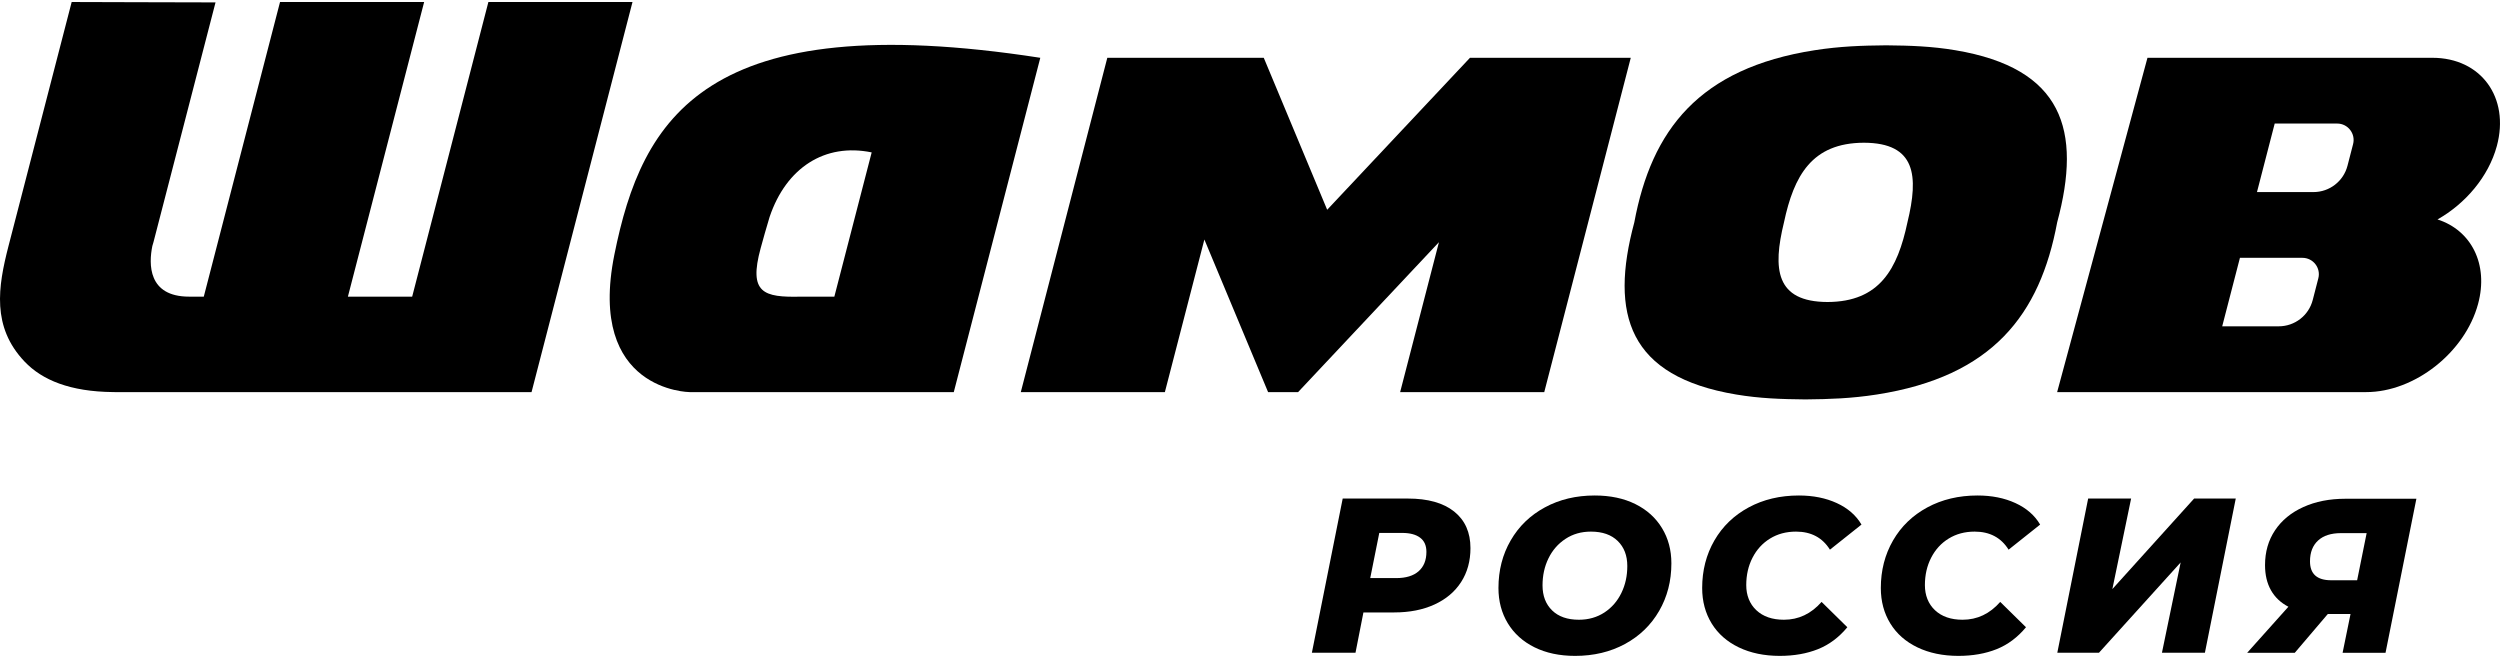
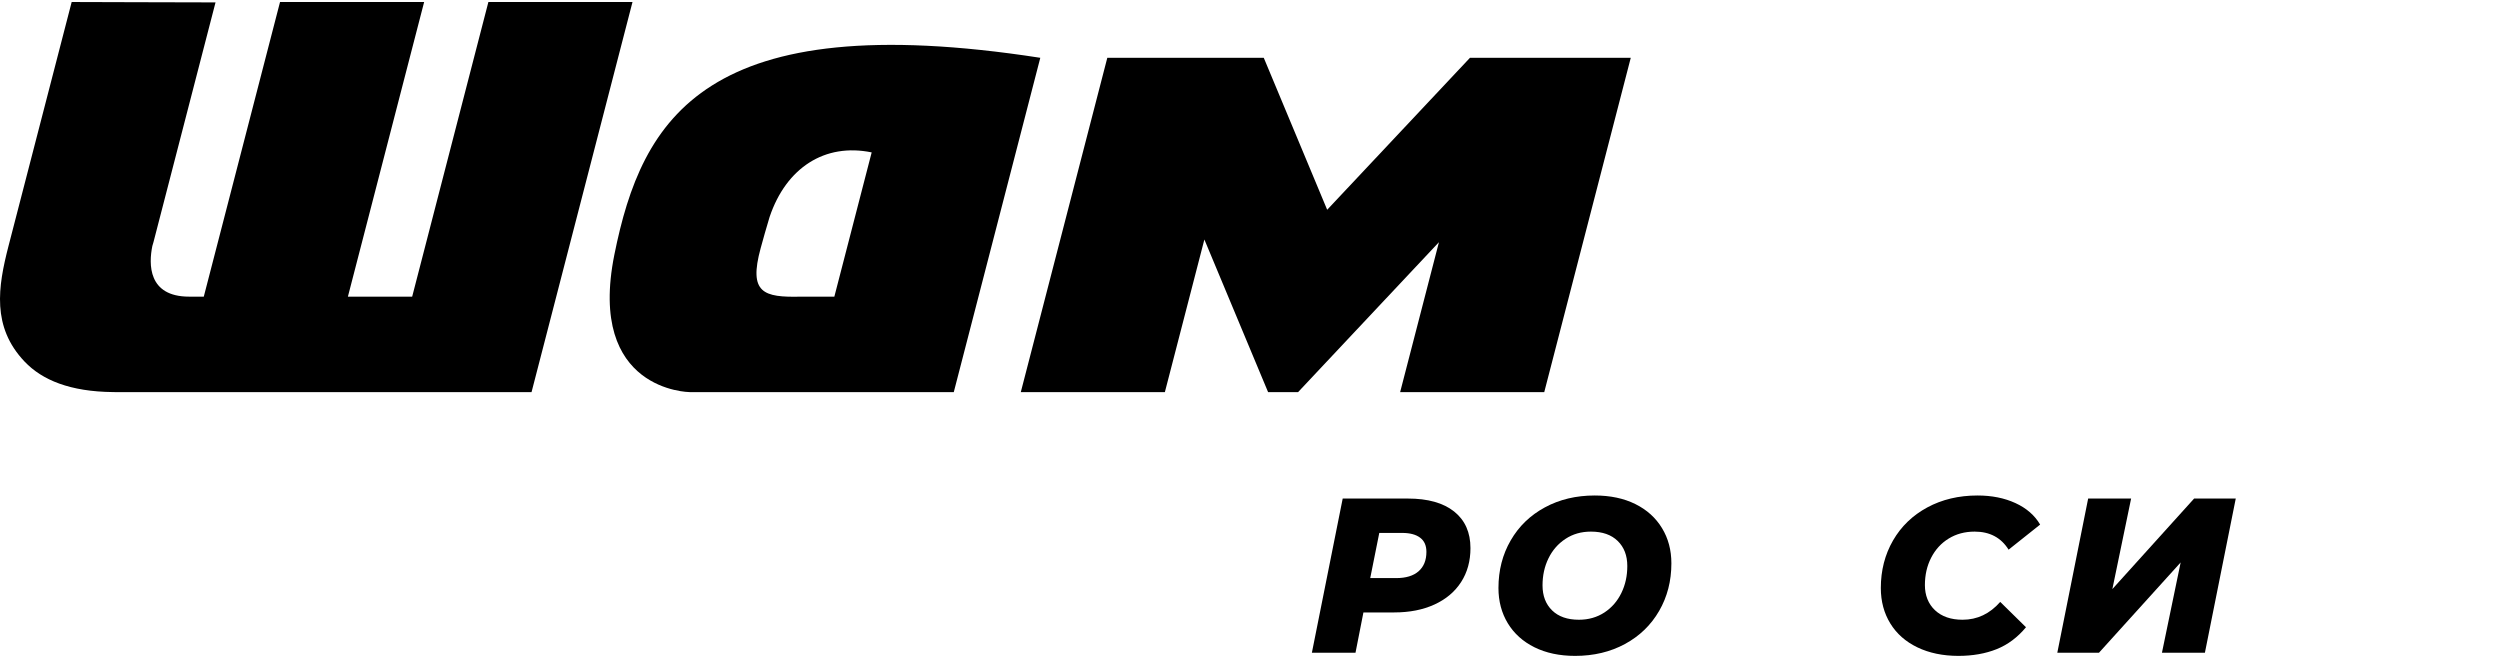
<svg xmlns="http://www.w3.org/2000/svg" width="76" height="20" viewBox="0 0 76 20" fill="none">
  <path d="M12.53 9.018L14.847 0.061H19.228L16.159 11.92H3.491L3.435 11.919C2.135 11.906 1.283 11.556 0.748 10.993C-0.256 9.937 -0.062 8.722 0.258 7.481L2.179 0.061C2.836 0.062 3.491 0.064 4.147 0.067C4.948 0.07 5.749 0.073 6.552 0.073L4.667 7.356C4.654 7.398 4.642 7.439 4.631 7.479C4.521 8.021 4.491 9.018 5.751 9.018H6.195L8.513 0.061H12.894L10.576 9.018H12.53Z" fill="black" />
  <path fill-rule="evenodd" clip-rule="evenodd" d="M31.625 1.757L28.995 11.92H20.965C20.965 11.92 17.84 11.899 18.677 7.741C19.514 3.583 21.441 0.181 31.625 1.757ZM24.355 9.018H25.364L26.499 4.633C25.078 4.34 23.902 5.096 23.396 6.595C23.292 6.941 23.201 7.26 23.124 7.545C22.752 8.91 23.206 9.046 24.355 9.018Z" fill="black" />
  <path d="M36.613 7.281L35.412 11.921H31.032L33.662 1.758H38.419L40.346 6.377L44.686 1.758H49.575L46.945 11.921H42.564L43.744 7.362L39.461 11.921H38.55C37.904 10.373 37.259 8.826 36.613 7.281Z" fill="black" />
-   <path fill-rule="evenodd" clip-rule="evenodd" d="M55.164 1.527C55.941 1.406 56.605 1.385 57.319 1.378H57.358C58.067 1.385 58.722 1.406 59.443 1.527C62.711 2.075 63.295 3.953 62.538 6.76C62.015 9.566 60.574 11.444 57.056 11.993C56.28 12.114 55.616 12.135 54.902 12.142H54.864C54.154 12.135 53.499 12.114 52.779 11.993C49.511 11.445 48.927 9.567 49.683 6.76C50.206 3.954 51.648 2.076 55.164 1.527ZM57.986 6.76C58.331 5.344 58.244 4.343 56.662 4.339C55.078 4.344 54.534 5.344 54.233 6.76C53.887 8.175 53.975 9.176 55.557 9.181C57.142 9.176 57.686 8.175 57.986 6.76Z" fill="black" />
-   <path fill-rule="evenodd" clip-rule="evenodd" d="M65.283 1.757H73.946C75.422 1.757 76.302 2.964 75.904 4.439C75.653 5.367 74.953 6.19 74.1 6.671C75.122 6.998 75.661 8.028 75.333 9.241C74.935 10.715 73.404 11.92 71.931 11.92H62.537L65.283 1.757ZM67.555 9.92H69.273C69.76 9.92 70.185 9.592 70.307 9.12L70.477 8.461C70.559 8.146 70.32 7.838 69.994 7.838H68.094L67.555 9.92ZM68.612 5.839H70.33C70.817 5.839 71.242 5.51 71.364 5.038L71.534 4.38C71.615 4.064 71.376 3.756 71.051 3.756H69.151L68.612 5.839Z" fill="black" />
  <path fill-rule="evenodd" clip-rule="evenodd" d="M44.207 15.551C44.537 15.815 44.702 16.186 44.702 16.663C44.702 17.055 44.608 17.399 44.418 17.694C44.228 17.989 43.957 18.217 43.608 18.377C43.257 18.538 42.85 18.618 42.386 18.618H41.448L41.207 19.844H39.881L40.818 15.156H42.8C43.408 15.156 43.877 15.288 44.207 15.551ZM43.125 17.367C43.283 17.228 43.363 17.032 43.363 16.777C43.363 16.586 43.3 16.441 43.172 16.346C43.045 16.25 42.864 16.201 42.626 16.201H41.93L41.655 17.574H42.446C42.74 17.574 42.967 17.505 43.125 17.367Z" fill="black" />
  <path fill-rule="evenodd" clip-rule="evenodd" d="M45.837 18.947C46.027 19.26 46.297 19.503 46.647 19.677C46.998 19.851 47.41 19.939 47.883 19.939C48.45 19.939 48.955 19.818 49.4 19.577C49.844 19.336 50.19 19.001 50.438 18.572C50.686 18.143 50.81 17.662 50.81 17.126C50.81 16.724 50.715 16.367 50.525 16.055C50.335 15.742 50.066 15.498 49.715 15.324C49.364 15.15 48.953 15.063 48.48 15.063C47.912 15.063 47.407 15.184 46.963 15.425C46.518 15.666 46.172 16 45.925 16.429C45.676 16.858 45.553 17.34 45.553 17.876C45.553 18.277 45.648 18.635 45.837 18.947ZM49.29 18.026C49.17 18.274 48.998 18.472 48.775 18.619C48.55 18.766 48.292 18.84 47.998 18.84C47.649 18.84 47.378 18.745 47.184 18.556C46.99 18.366 46.893 18.113 46.893 17.796C46.893 17.496 46.952 17.223 47.073 16.975C47.193 16.728 47.365 16.53 47.589 16.383C47.812 16.235 48.07 16.161 48.365 16.161C48.714 16.161 48.985 16.256 49.179 16.446C49.373 16.636 49.47 16.889 49.47 17.206C49.47 17.506 49.411 17.779 49.29 18.026Z" fill="black" />
-   <path d="M52.859 19.68C52.502 19.508 52.227 19.266 52.035 18.954C51.843 18.641 51.746 18.282 51.746 17.876C51.746 17.34 51.87 16.858 52.118 16.429C52.366 16 52.714 15.666 53.16 15.425C53.606 15.184 54.115 15.063 54.687 15.063C55.121 15.063 55.504 15.14 55.839 15.294C56.174 15.448 56.424 15.666 56.589 15.947L55.63 16.71C55.403 16.345 55.059 16.161 54.599 16.161C54.299 16.161 54.036 16.232 53.808 16.373C53.581 16.513 53.403 16.707 53.276 16.955C53.149 17.202 53.086 17.48 53.086 17.788C53.086 18.096 53.188 18.359 53.394 18.552C53.599 18.744 53.878 18.84 54.231 18.84C54.677 18.84 55.058 18.66 55.376 18.298L56.159 19.068C55.904 19.376 55.607 19.598 55.268 19.734C54.928 19.87 54.54 19.939 54.102 19.939C53.632 19.938 53.216 19.852 52.859 19.68Z" fill="black" />
  <path d="M57.466 18.954C57.658 19.266 57.932 19.508 58.29 19.68C58.647 19.852 59.063 19.938 59.533 19.939C59.971 19.939 60.359 19.87 60.699 19.734C61.038 19.598 61.335 19.376 61.59 19.068L60.807 18.298C60.489 18.66 60.108 18.84 59.662 18.84C59.309 18.84 59.03 18.744 58.825 18.552C58.619 18.359 58.517 18.096 58.517 17.788C58.517 17.48 58.58 17.202 58.707 16.955C58.834 16.707 59.011 16.513 59.239 16.373C59.467 16.232 59.73 16.161 60.03 16.161C60.49 16.161 60.834 16.345 61.061 16.71L62.02 15.947C61.855 15.666 61.605 15.448 61.27 15.294C60.935 15.14 60.552 15.063 60.118 15.063C59.546 15.063 59.038 15.184 58.591 15.425C58.145 15.666 57.797 16 57.549 16.429C57.301 16.858 57.177 17.34 57.177 17.876C57.177 18.282 57.274 18.641 57.466 18.954Z" fill="black" />
  <path d="M63.48 15.156H64.786L64.216 17.908L66.701 15.156H67.967L67.029 19.844H65.723L66.292 17.098L63.808 19.844H62.542L63.48 15.156Z" fill="black" />
-   <path fill-rule="evenodd" clip-rule="evenodd" d="M72.52 19.845L73.458 15.163V15.162H71.301C70.819 15.162 70.392 15.246 70.022 15.414C69.652 15.581 69.365 15.817 69.162 16.12C68.958 16.425 68.857 16.777 68.857 17.179C68.857 17.474 68.916 17.729 69.037 17.943C69.158 18.157 69.334 18.324 69.567 18.445L68.314 19.845H69.761L70.765 18.666H71.456L71.215 19.845H72.52ZM70.224 17.065C70.224 16.793 70.306 16.582 70.469 16.432C70.632 16.282 70.862 16.208 71.163 16.207H71.946L71.657 17.64H70.867C70.438 17.64 70.224 17.449 70.224 17.065Z" fill="black" />
</svg>